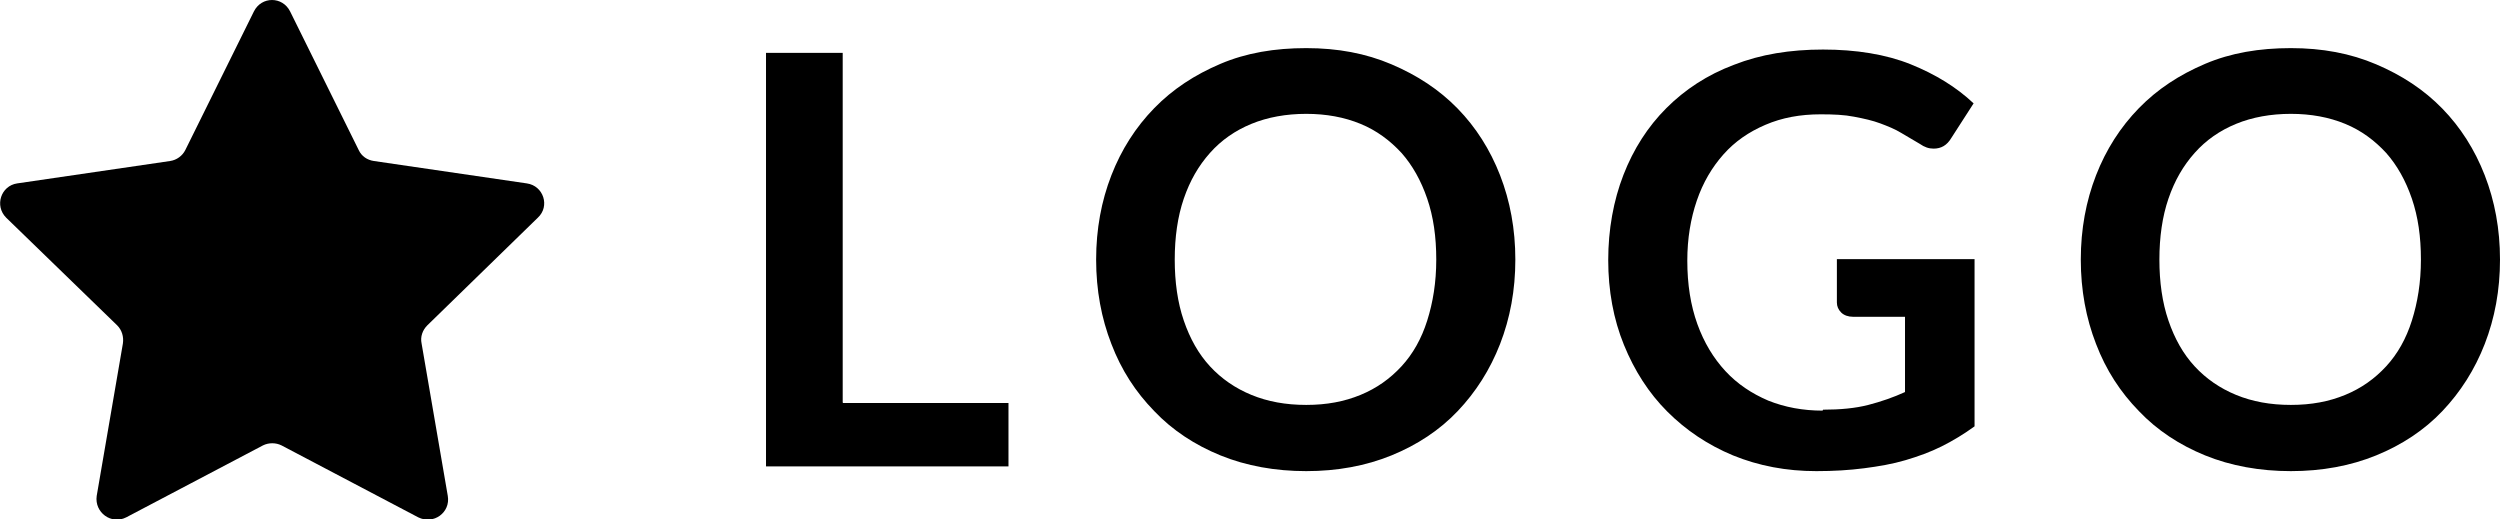
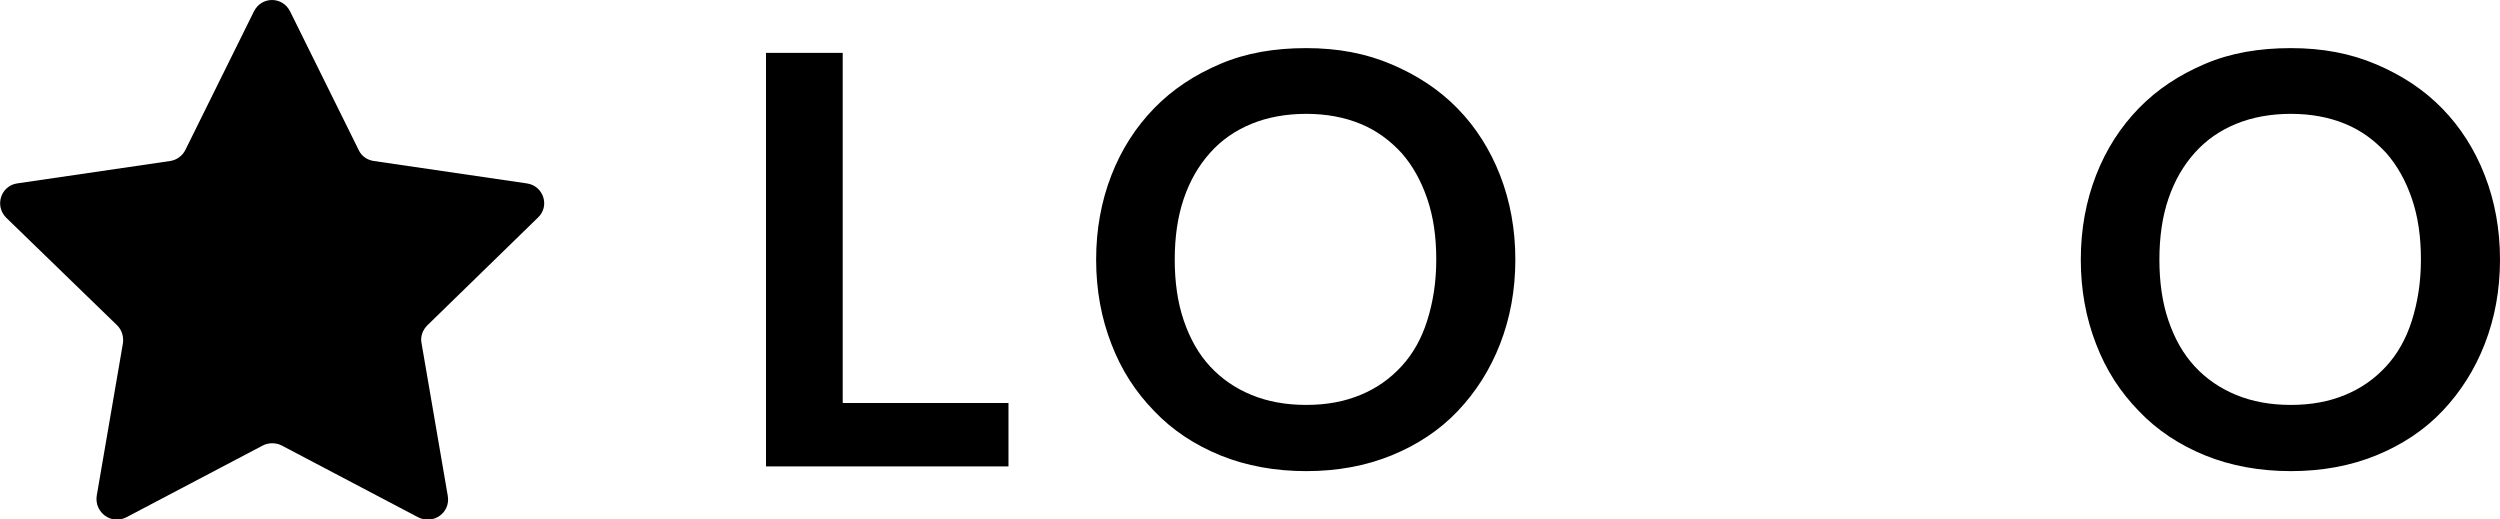
<svg xmlns="http://www.w3.org/2000/svg" id="_レイヤー_2" viewBox="0 0 52.48 10.9">
  <defs>
    <style>.cls-1{stroke-width:0px;}</style>
  </defs>
  <g id="_レイヤー_1-2">
    <path class="cls-1" d="m17.7,8.46h3.47v1.33h-5.09V1.11h1.61v7.34Z" />
    <path class="cls-1" d="m31.81,5.45c0,.64-.11,1.23-.32,1.77s-.51,1.01-.89,1.41c-.38.4-.85.71-1.39.93-.54.22-1.14.33-1.79.33s-1.26-.11-1.8-.33c-.54-.22-1.01-.53-1.39-.93-.39-.4-.69-.86-.9-1.41-.21-.54-.32-1.13-.32-1.77s.11-1.23.32-1.77c.21-.54.51-1.01.9-1.41.39-.4.85-.7,1.39-.93s1.14-.33,1.8-.33,1.25.11,1.79.34,1,.53,1.39.93c.38.39.68.86.89,1.4s.32,1.13.32,1.77Zm-1.66,0c0-.48-.06-.9-.19-1.28s-.31-.7-.54-.96c-.24-.26-.52-.47-.86-.61-.34-.14-.72-.21-1.14-.21s-.81.07-1.15.21c-.34.14-.63.34-.87.61s-.42.58-.55.96c-.13.38-.19.81-.19,1.28s.06.9.19,1.28c.13.38.31.7.55.96.24.26.53.46.87.6.34.14.72.21,1.15.21s.8-.07,1.14-.21c.34-.14.62-.34.86-.6.24-.26.42-.58.54-.96s.19-.8.19-1.28Z" />
-     <path class="cls-1" d="m38.27,8.6c.36,0,.68-.03.95-.1s.53-.16.77-.27v-1.58h-1.09c-.1,0-.19-.03-.25-.09-.06-.06-.09-.13-.09-.21v-.91h2.89v3.51c-.22.16-.45.3-.69.42-.24.12-.49.21-.76.29-.27.08-.56.13-.87.17s-.64.06-1,.06c-.63,0-1.21-.11-1.75-.33-.53-.22-.99-.53-1.38-.92s-.69-.86-.91-1.4c-.22-.54-.33-1.14-.33-1.78s.11-1.25.32-1.79.51-1.01.9-1.4c.39-.39.86-.7,1.42-.91.56-.22,1.18-.32,1.87-.32s1.32.1,1.84.31.96.48,1.32.82l-.47.73c-.09.15-.21.22-.37.22-.1,0-.19-.03-.29-.1-.13-.08-.26-.15-.39-.23-.13-.08-.28-.14-.44-.2-.16-.06-.34-.1-.55-.14-.2-.04-.43-.05-.7-.05-.43,0-.81.07-1.16.22s-.64.35-.88.62c-.24.27-.43.59-.56.97-.13.38-.2.8-.2,1.26,0,.5.07.94.21,1.33s.34.72.59.99.55.47.9.62c.35.14.73.21,1.14.21Z" />
    <path class="cls-1" d="m52.48,5.45c0,.64-.11,1.23-.32,1.77s-.51,1.01-.89,1.41c-.38.4-.85.71-1.39.93-.54.22-1.14.33-1.79.33s-1.26-.11-1.8-.33c-.54-.22-1.01-.53-1.39-.93-.39-.4-.69-.86-.9-1.41-.21-.54-.32-1.13-.32-1.77s.11-1.23.32-1.77c.21-.54.51-1.01.9-1.41.39-.4.85-.7,1.39-.93s1.14-.33,1.8-.33,1.25.11,1.79.34,1,.53,1.39.93c.38.39.68.86.89,1.4s.32,1.13.32,1.77Zm-1.66,0c0-.48-.06-.9-.19-1.28s-.31-.7-.54-.96c-.24-.26-.52-.47-.86-.61-.34-.14-.72-.21-1.14-.21s-.81.07-1.15.21c-.34.14-.63.34-.87.61s-.42.58-.55.96c-.13.38-.19.81-.19,1.28s.06.9.19,1.28c.13.38.31.7.55.96.24.26.53.46.87.6.34.14.72.21,1.15.21s.8-.07,1.14-.21c.34-.14.62-.34.86-.6.24-.26.42-.58.54-.96s.19-.8.19-1.28Z" />
    <path class="cls-1" d="m6.09.24l1.44,2.91c.06.13.18.21.32.23l3.21.47c.35.05.49.48.23.72l-2.32,2.26c-.1.1-.15.24-.12.38l.55,3.2c.06.35-.3.61-.62.45l-2.87-1.51c-.12-.06-.27-.06-.39,0l-2.87,1.51c-.31.16-.67-.1-.62-.45l.55-3.2c.02-.14-.02-.28-.12-.38L.13,4.57c-.25-.25-.11-.67.23-.72l3.21-.47c.14-.02.26-.11.32-.23L5.33.24c.16-.32.6-.32.76,0Z" />
  </g>
</svg>